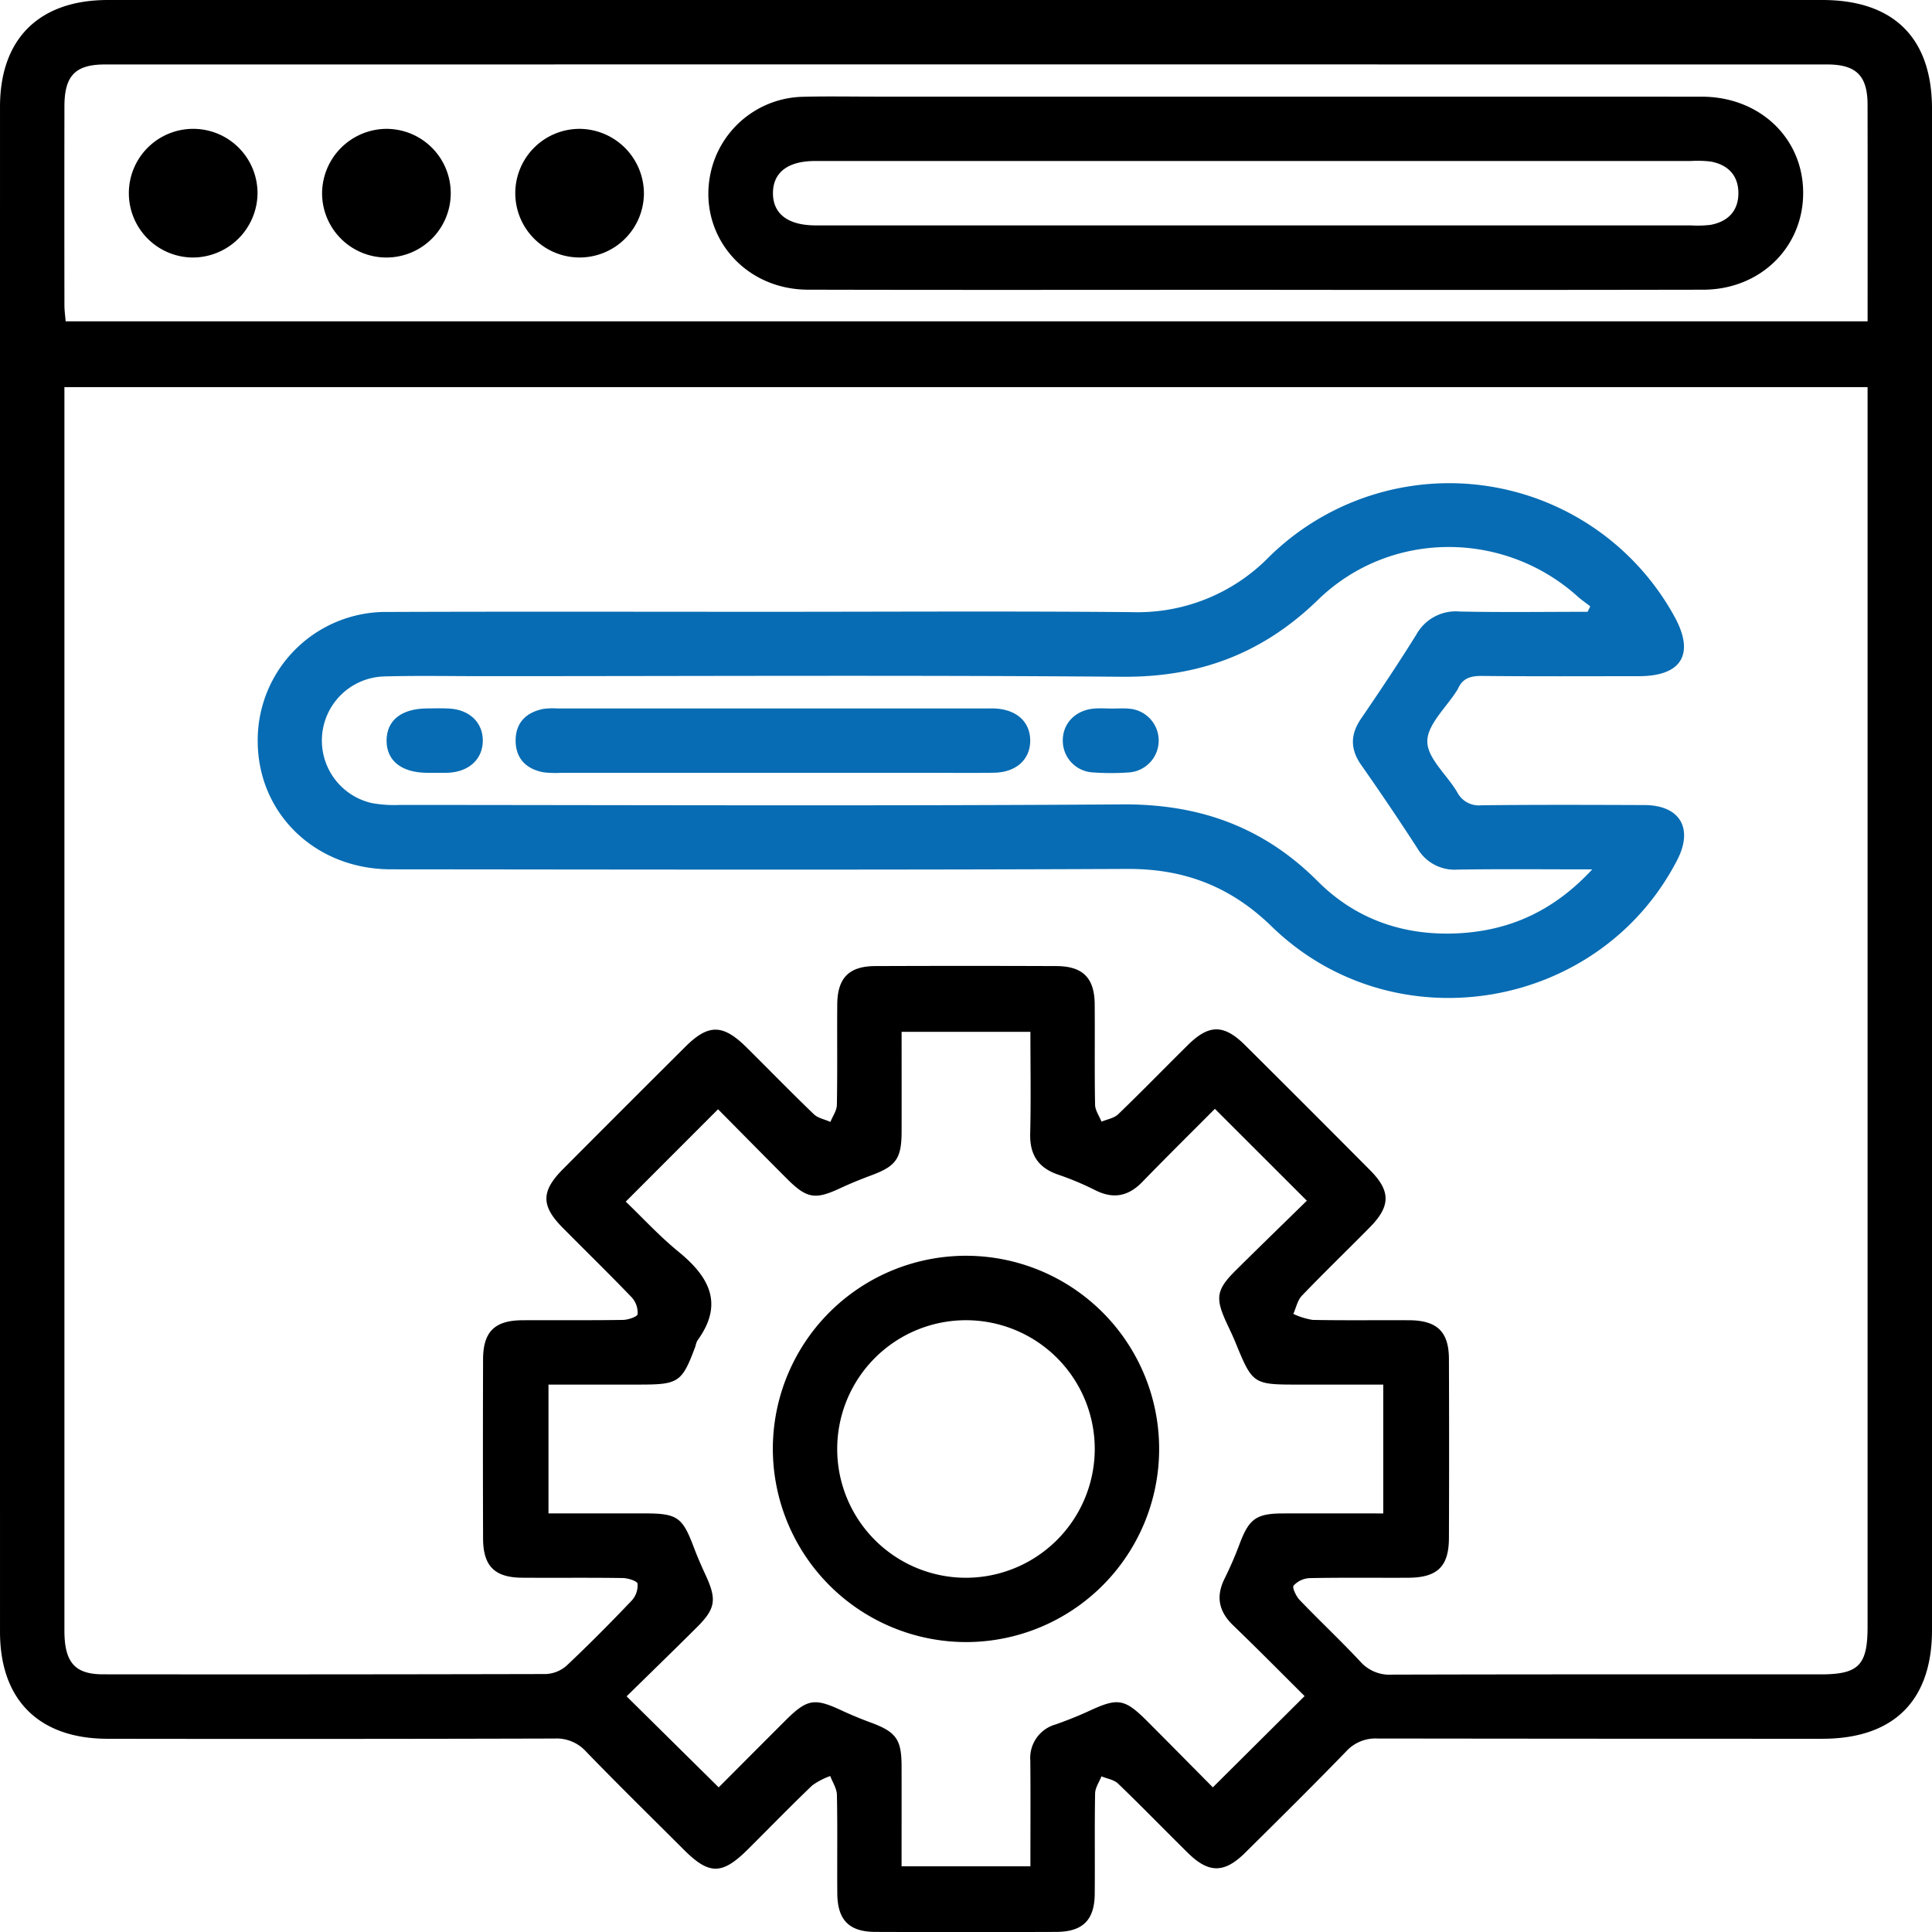
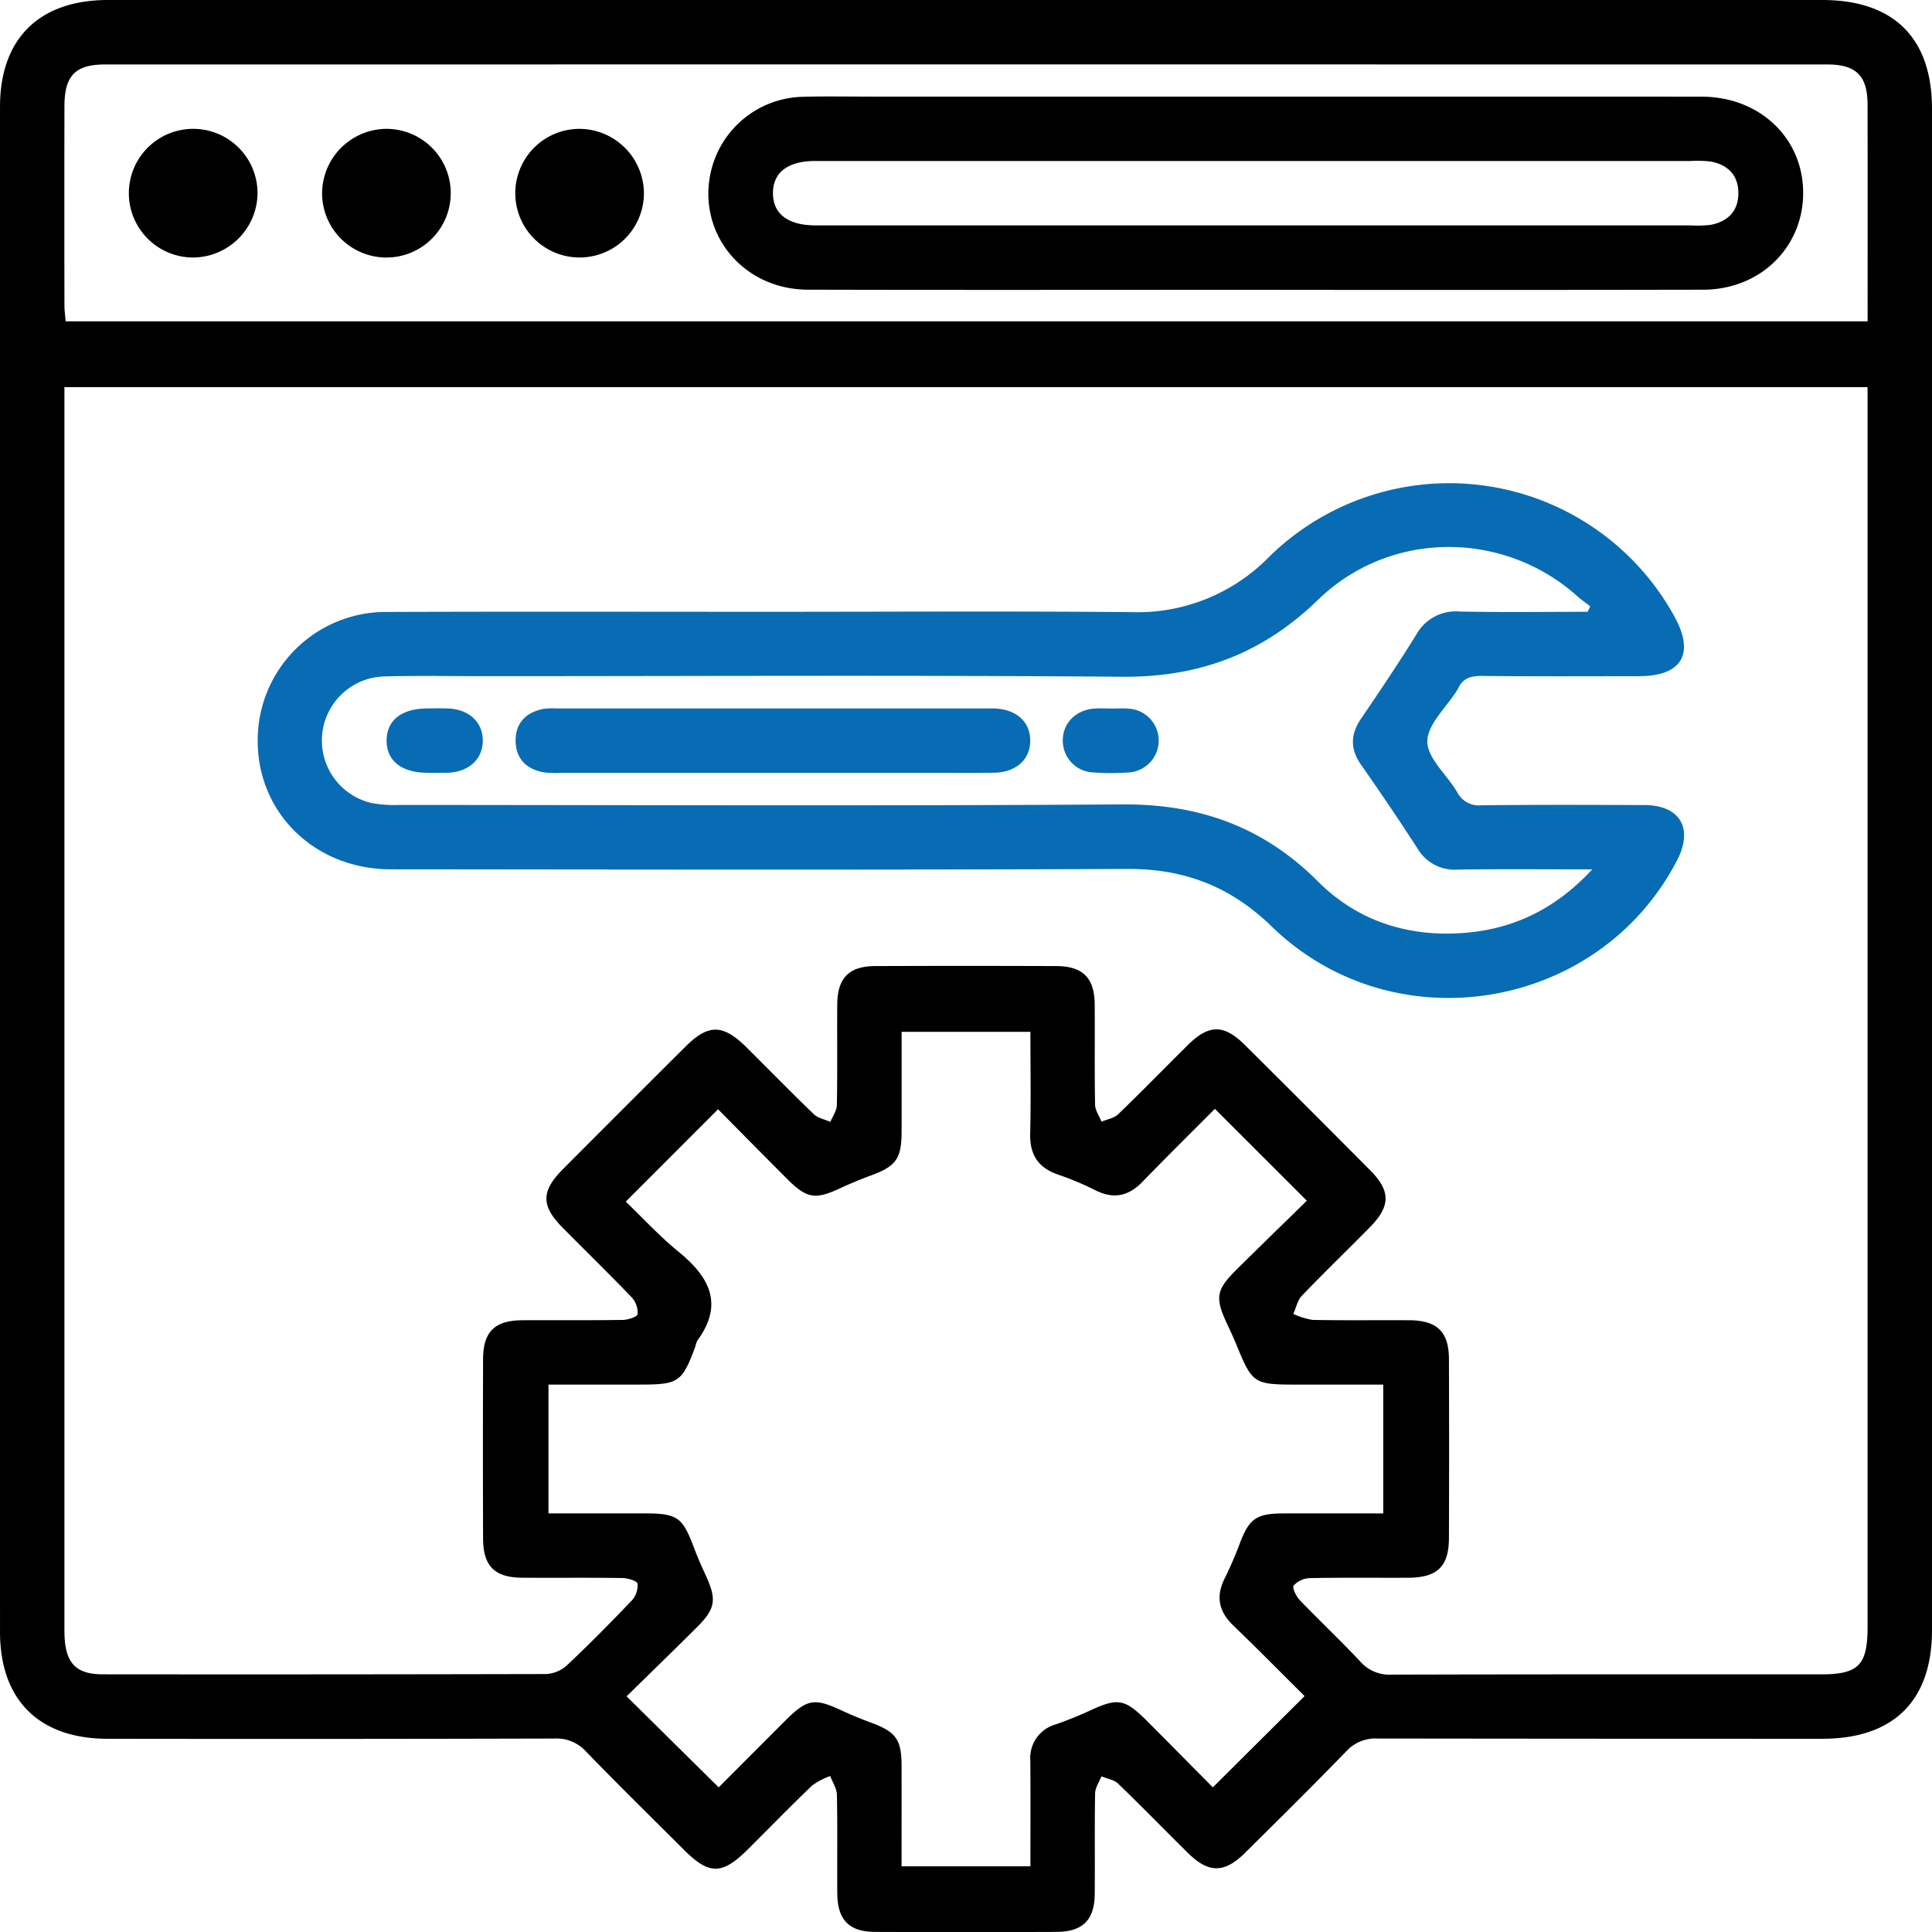
<svg xmlns="http://www.w3.org/2000/svg" width="360.001" height="360.017" viewBox="0 0 360.001 360.017">
  <g id="Maintenance_and_Support" data-name="Maintenance and Support" transform="translate(0.002)">
    <path id="Path_2454" data-name="Path 2454" d="M180.2,0q79.676,0,159.352,0C352.861,0,359.995,7.067,360,20.271Q360,162,360,303.729c0,13.188-7.153,20.266-20.459,20.268q-41.432.006-82.863-.049a7.4,7.4,0,0,0-5.873,2.435c-6.175,6.371-12.488,12.609-18.793,18.853-3.874,3.837-6.781,3.847-10.636.056-4.366-4.294-8.627-8.7-13.04-12.941-.762-.733-2.053-.917-3.1-1.354-.412,1.059-1.16,2.111-1.18,3.177-.114,6.247-.013,12.5-.071,18.746-.045,4.869-2.243,7.045-7.168,7.064q-16.872.063-33.745,0c-4.87-.021-7.017-2.235-7.056-7.169-.048-6.124.055-12.25-.071-18.371-.024-1.177-.809-2.339-1.242-3.507a13.447,13.447,0,0,0-3.353,1.747c-4.061,3.889-7.983,7.923-11.968,11.891-4.825,4.8-7.218,4.826-11.939.114-6.1-6.091-12.264-12.13-18.258-18.328a7.4,7.4,0,0,0-5.884-2.408q-41.619.113-83.238.045C7.277,323.991,0,316.778,0,304.083q-.009-142.1,0-284.208C0,7.214,7.3,0,20.1,0Q100.146,0,180.2,0ZM12,72.139v62.189q0,84.739,0,169.478c0,5.926,1.917,8.174,7.181,8.18q41.244.045,82.489-.052a6.242,6.242,0,0,0,3.893-1.553c4.185-3.936,8.228-8.028,12.194-12.187a4.205,4.205,0,0,0,1.038-3.105c-.072-.488-1.781-1.029-2.757-1.044-6.248-.094-12.5-.016-18.747-.059-5.135-.036-7.264-2.166-7.28-7.327q-.053-16.684,0-33.371c.017-5.14,2.155-7.246,7.32-7.279,6.249-.04,12.5.037,18.747-.06.97-.015,2.684-.6,2.738-1.073a4.325,4.325,0,0,0-1.085-3.108c-4.236-4.421-8.63-8.69-12.933-13.047-4-4.053-3.984-6.763.093-10.86q11.373-11.429,22.8-22.8c4.313-4.3,7.013-4.262,11.441.129,4.171,4.136,8.27,8.346,12.5,12.416.777.747,2.051.976,3.1,1.444.421-1.053,1.187-2.1,1.207-3.159.116-6.247.02-12.5.07-18.746.039-4.922,2.191-7.111,7.087-7.13q16.872-.067,33.746,0c4.912.019,7.093,2.2,7.137,7.088.055,6.249-.044,12.5.071,18.746.02,1.061.783,2.108,1.2,3.161,1.045-.446,2.33-.643,3.1-1.38,4.411-4.246,8.676-8.645,13.037-12.944,3.9-3.845,6.678-3.842,10.6.051q11.7,11.627,23.329,23.333c3.839,3.866,3.816,6.676-.053,10.606-4.209,4.275-8.532,8.439-12.682,12.769-.817.853-1.074,2.242-1.589,3.384a13.545,13.545,0,0,0,3.6,1.118c6,.116,12,.026,18,.062,5.183.031,7.375,2.137,7.394,7.212q.063,16.684,0,33.371c-.016,5.316-2.154,7.374-7.6,7.4-6.124.028-12.25-.056-18.371.068a4.334,4.334,0,0,0-2.973,1.394c-.3.374.476,2.006,1.145,2.7,3.719,3.878,7.647,7.558,11.311,11.485a7.261,7.261,0,0,0,5.891,2.406c26.621-.075,53.243-.046,79.865-.049,7.077,0,8.74-1.694,8.74-8.893q0-113.422,0-226.846V72.138ZM192,192.273H168c0,6.387.011,12.5,0,18.613-.012,4.98-1.033,6.4-5.555,8.086-1.985.739-3.955,1.536-5.875,2.43-4.672,2.178-6.223,1.956-9.93-1.752-4.389-4.391-8.743-8.817-12.842-12.956l-17.2,17.212c3.143,3.015,6.274,6.432,9.827,9.331,5.74,4.685,8.515,9.723,3.514,16.567a4.4,4.4,0,0,0-.358,1.061c-2.5,6.713-3.11,7.131-10.381,7.132H102.2v24c6.045,0,11.89,0,17.734,0,6.3,0,7.212.649,9.377,6.4.659,1.749,1.415,3.464,2.2,5.163,2.065,4.5,1.83,6.183-1.655,9.656-4.411,4.395-8.879,8.732-13.1,12.871l17.16,16.963c3.93-3.939,8.15-8.178,12.382-12.406,4.087-4.084,5.436-4.3,10.528-1.924,1.806.843,3.659,1.6,5.528,2.29,4.6,1.709,5.626,3.105,5.639,8.02.017,6.211,0,12.422,0,18.733H192c0-6.714.042-13.193-.017-19.671a6.489,6.489,0,0,1,4.767-6.783c2.111-.754,4.207-1.576,6.24-2.519,5.329-2.47,6.572-2.286,10.835,1.988,4.22,4.231,8.417,8.484,12.169,12.269l17.1-17.005c-4.243-4.212-8.705-8.743-13.287-13.151-2.707-2.6-3.3-5.395-1.607-8.774a69.852,69.852,0,0,0,2.818-6.519c1.733-4.584,3.079-5.58,8.055-5.592,6.208-.015,12.415,0,18.675,0V258H242.172c-8.744,0-8.738,0-12.011-7.97-.474-1.153-1.021-2.277-1.548-3.408-2.219-4.766-1.994-6.29,1.686-9.94,4.418-4.382,8.887-8.712,13.212-12.946l-17.136-17.12c-4.411,4.433-9.017,8.978-13.522,13.622-2.614,2.694-5.409,3.237-8.788,1.53a54.252,54.252,0,0,0-6.888-2.89c-3.713-1.268-5.312-3.7-5.217-7.635C192.112,205.008,192,198.769,192,192.273Zm156-132.4c0-13.7.019-27.053-.009-40.4-.012-5.362-2.123-7.461-7.521-7.462q-160.444-.015-320.888,0c-5.552,0-7.569,2.092-7.578,7.778q-.029,18.557,0,37.112c0,.956.142,1.911.227,2.975Z" />
    <path id="Path_2455" data-name="Path 2455" d="M143.122,114c22.621,0,45.244-.142,67.863.065a34.248,34.248,0,0,0,25.552-10.36,47.878,47.878,0,0,1,75.513,11.257c3.771,6.907,1.3,11.027-6.638,11.034-9.748.009-19.5.057-29.245-.042-2.087-.021-3.645.393-4.5,2.411a2.474,2.474,0,0,1-.2.314c-1.982,3.163-5.521,6.332-5.508,9.486s3.678,6.227,5.563,9.441a4.526,4.526,0,0,0,4.524,2.445c10.122-.112,20.246-.078,30.369-.039,6.619.025,9.158,4.322,6.114,10.228-14.5,28.138-52.768,34.56-75.562,12.4-7.668-7.456-16.286-10.775-26.92-10.727-45.741.205-91.484.112-137.227.072-14.009-.012-24.685-10.3-24.8-23.708a23.9,23.9,0,0,1,24.246-24.248C95.88,113.941,119.5,114,143.122,114Zm152.7,0,.5-1.017c-.792-.615-1.625-1.182-2.369-1.851-13.77-12.374-34.968-12.387-48.369.642-10.3,10.016-22.145,14.447-36.469,14.332-39.734-.318-79.472-.111-119.209-.11-6.123,0-12.249-.122-18.368.051a11.948,11.948,0,0,0-2.23,23.6,23.488,23.488,0,0,0,5.212.341c44.86.017,89.721.205,134.579-.1,14.323-.1,26.3,4.156,36.456,14.336,7.243,7.261,16.457,10.3,26.666,9.654,9.372-.593,17.413-4.263,24.471-11.882-8.945,0-17.023-.087-25.1.042a8,8,0,0,1-7.485-3.974q-5.091-7.86-10.473-15.529c-2.059-2.95-2.036-5.674-.016-8.633,3.52-5.156,6.994-10.348,10.291-15.648a8.384,8.384,0,0,1,8.056-4.307C279.917,114.119,287.873,114,295.826,114Z" fill="#076cb3" />
-     <path id="Path_2456" data-name="Path 2456" d="M144.006,269.849a35.991,35.991,0,1,1,35.842,36.128A36.05,36.05,0,0,1,144.006,269.849Zm59.984.191a23.995,23.995,0,1,0-24.14,23.954A24.032,24.032,0,0,0,203.99,270.04Z" />
    <path id="Path_2457" data-name="Path 2457" d="M233.766,54c-27.739,0-55.479.049-83.218-.022-12.67-.032-21.282-11.393-17.766-23.191a18.011,18.011,0,0,1,16.734-12.75c4.495-.117,9-.032,13.494-.032q77.032,0,154.066.01c10.419,0,18.363,7.179,18.888,16.906.571,10.6-7.579,19.042-18.605,19.062Q275.563,54.056,233.766,54Zm.609-24q-41.248,0-82.5,0c-5.074,0-7.844,2.143-7.848,5.99s2.782,5.975,7.841,6.008c.375,0,.75,0,1.125,0q81,0,162,0a20.906,20.906,0,0,0,3.742-.1c3.224-.593,5.187-2.584,5.187-5.9s-1.946-5.317-5.18-5.9A21.189,21.189,0,0,0,315,30Q274.687,30,234.375,30Z" />
    <path id="Path_2458" data-name="Path 2458" d="M35.941,47.984A11.988,11.988,0,1,1,47.983,36.145,12.084,12.084,0,0,1,35.941,47.984Z" />
-     <path id="Path_2459" data-name="Path 2459" d="M71.9,24.011A11.987,11.987,0,1,1,60.014,35.988,12.073,12.073,0,0,1,71.9,24.011Z" />
+     <path id="Path_2459" data-name="Path 2459" d="M71.9,24.011A11.987,11.987,0,1,1,60.014,35.988,12.073,12.073,0,0,1,71.9,24.011" />
    <path id="Path_2460" data-name="Path 2460" d="M119.983,35.937A11.985,11.985,0,1,1,108.029,24.01,12.074,12.074,0,0,1,119.983,35.937Z" />
    <path id="Path_2461" data-name="Path 2461" d="M143.669,144q-19.5,0-38.994,0a19.076,19.076,0,0,1-3.368-.087c-3.226-.584-5.2-2.546-5.228-5.865s1.911-5.3,5.132-5.947a13.405,13.405,0,0,1,2.617-.092q40.119-.006,80.237,0c.375,0,.75-.009,1.125,0,4.141.132,6.743,2.416,6.774,5.943s-2.583,5.952-6.678,6.031c-4,.078-8,.019-12,.019Z" fill="#076cb3" />
    <path id="Path_2462" data-name="Path 2462" d="M80.971,144c-.5,0-1,.005-1.5,0-4.709-.058-7.458-2.286-7.44-6.026s2.748-5.92,7.49-5.967c1.374-.014,2.751-.051,4.122.016,3.822.187,6.337,2.6,6.322,6s-2.541,5.768-6.371,5.963C82.722,144.028,81.846,143.99,80.971,144Z" fill="#076cb3" />
    <path id="Path_2463" data-name="Path 2463" d="M207.254,132.03c1,0,2.006-.08,3,.015a5.955,5.955,0,0,1-.142,11.9,44.786,44.786,0,0,1-6.366-.011,5.912,5.912,0,0,1-5.711-5.825c-.067-3.271,2.323-5.785,5.851-6.076C205,131.945,206.13,132.022,207.254,132.03Z" fill="#076cb3" />
  </g>
</svg>